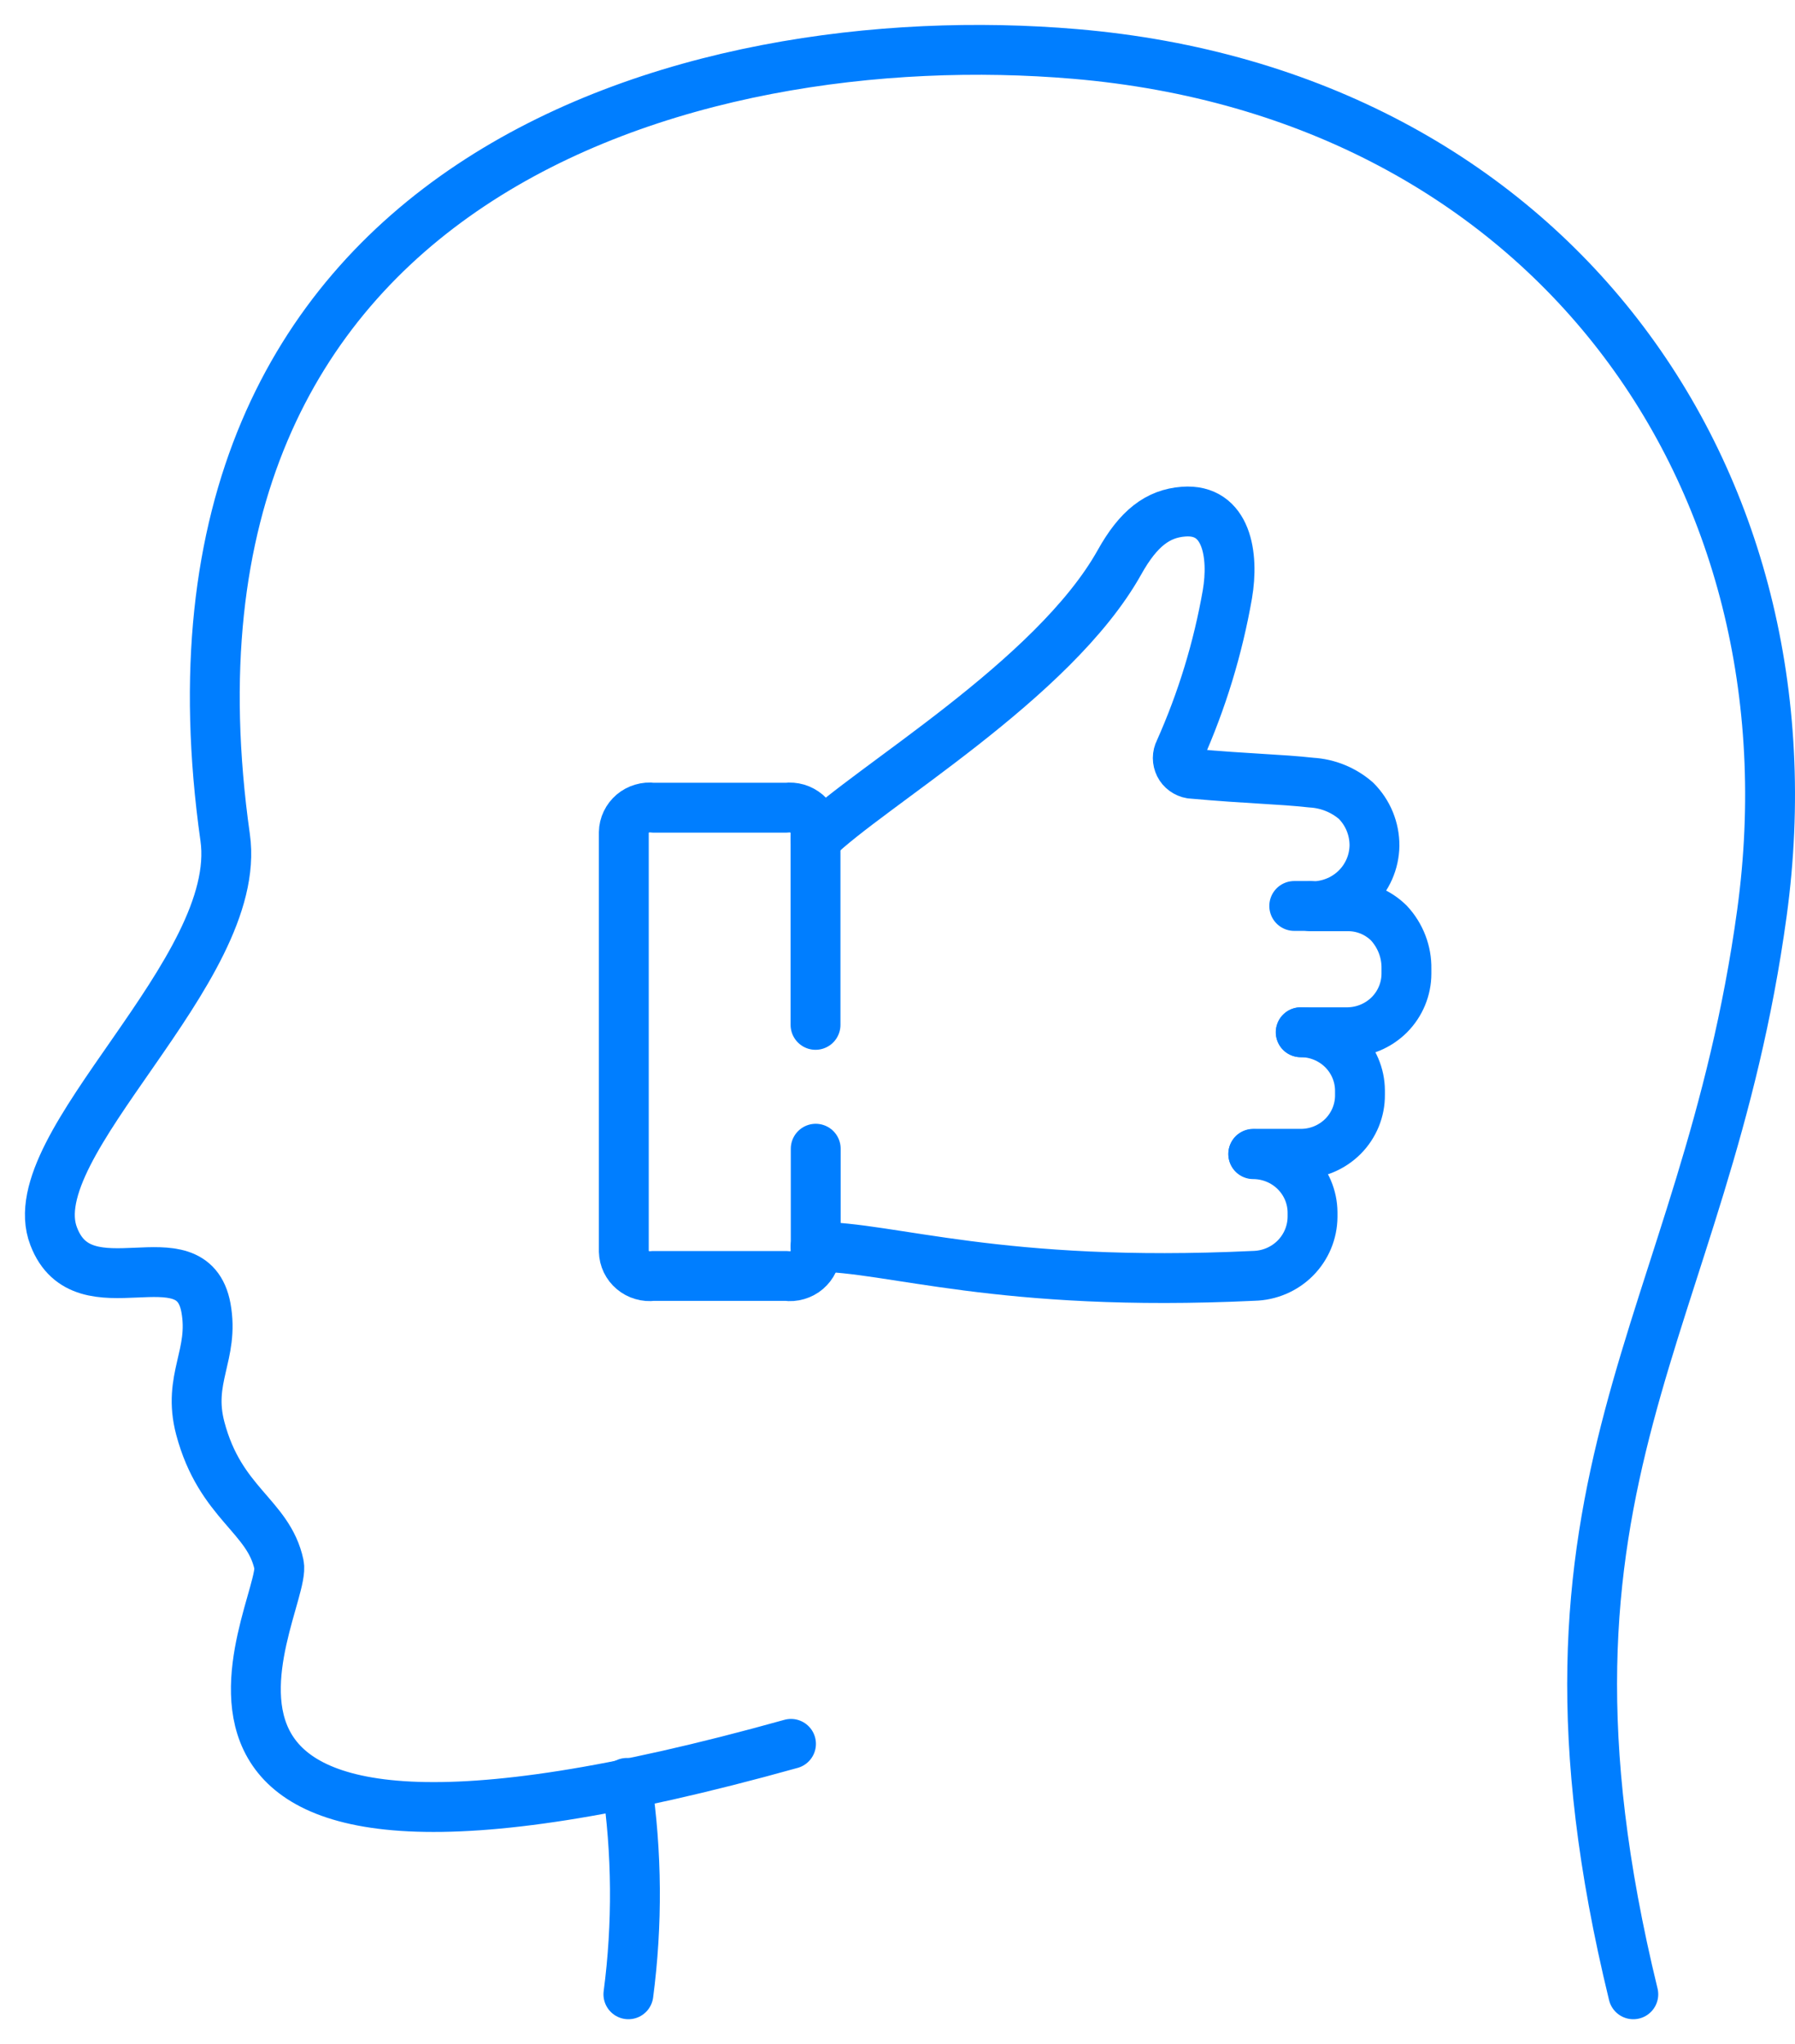
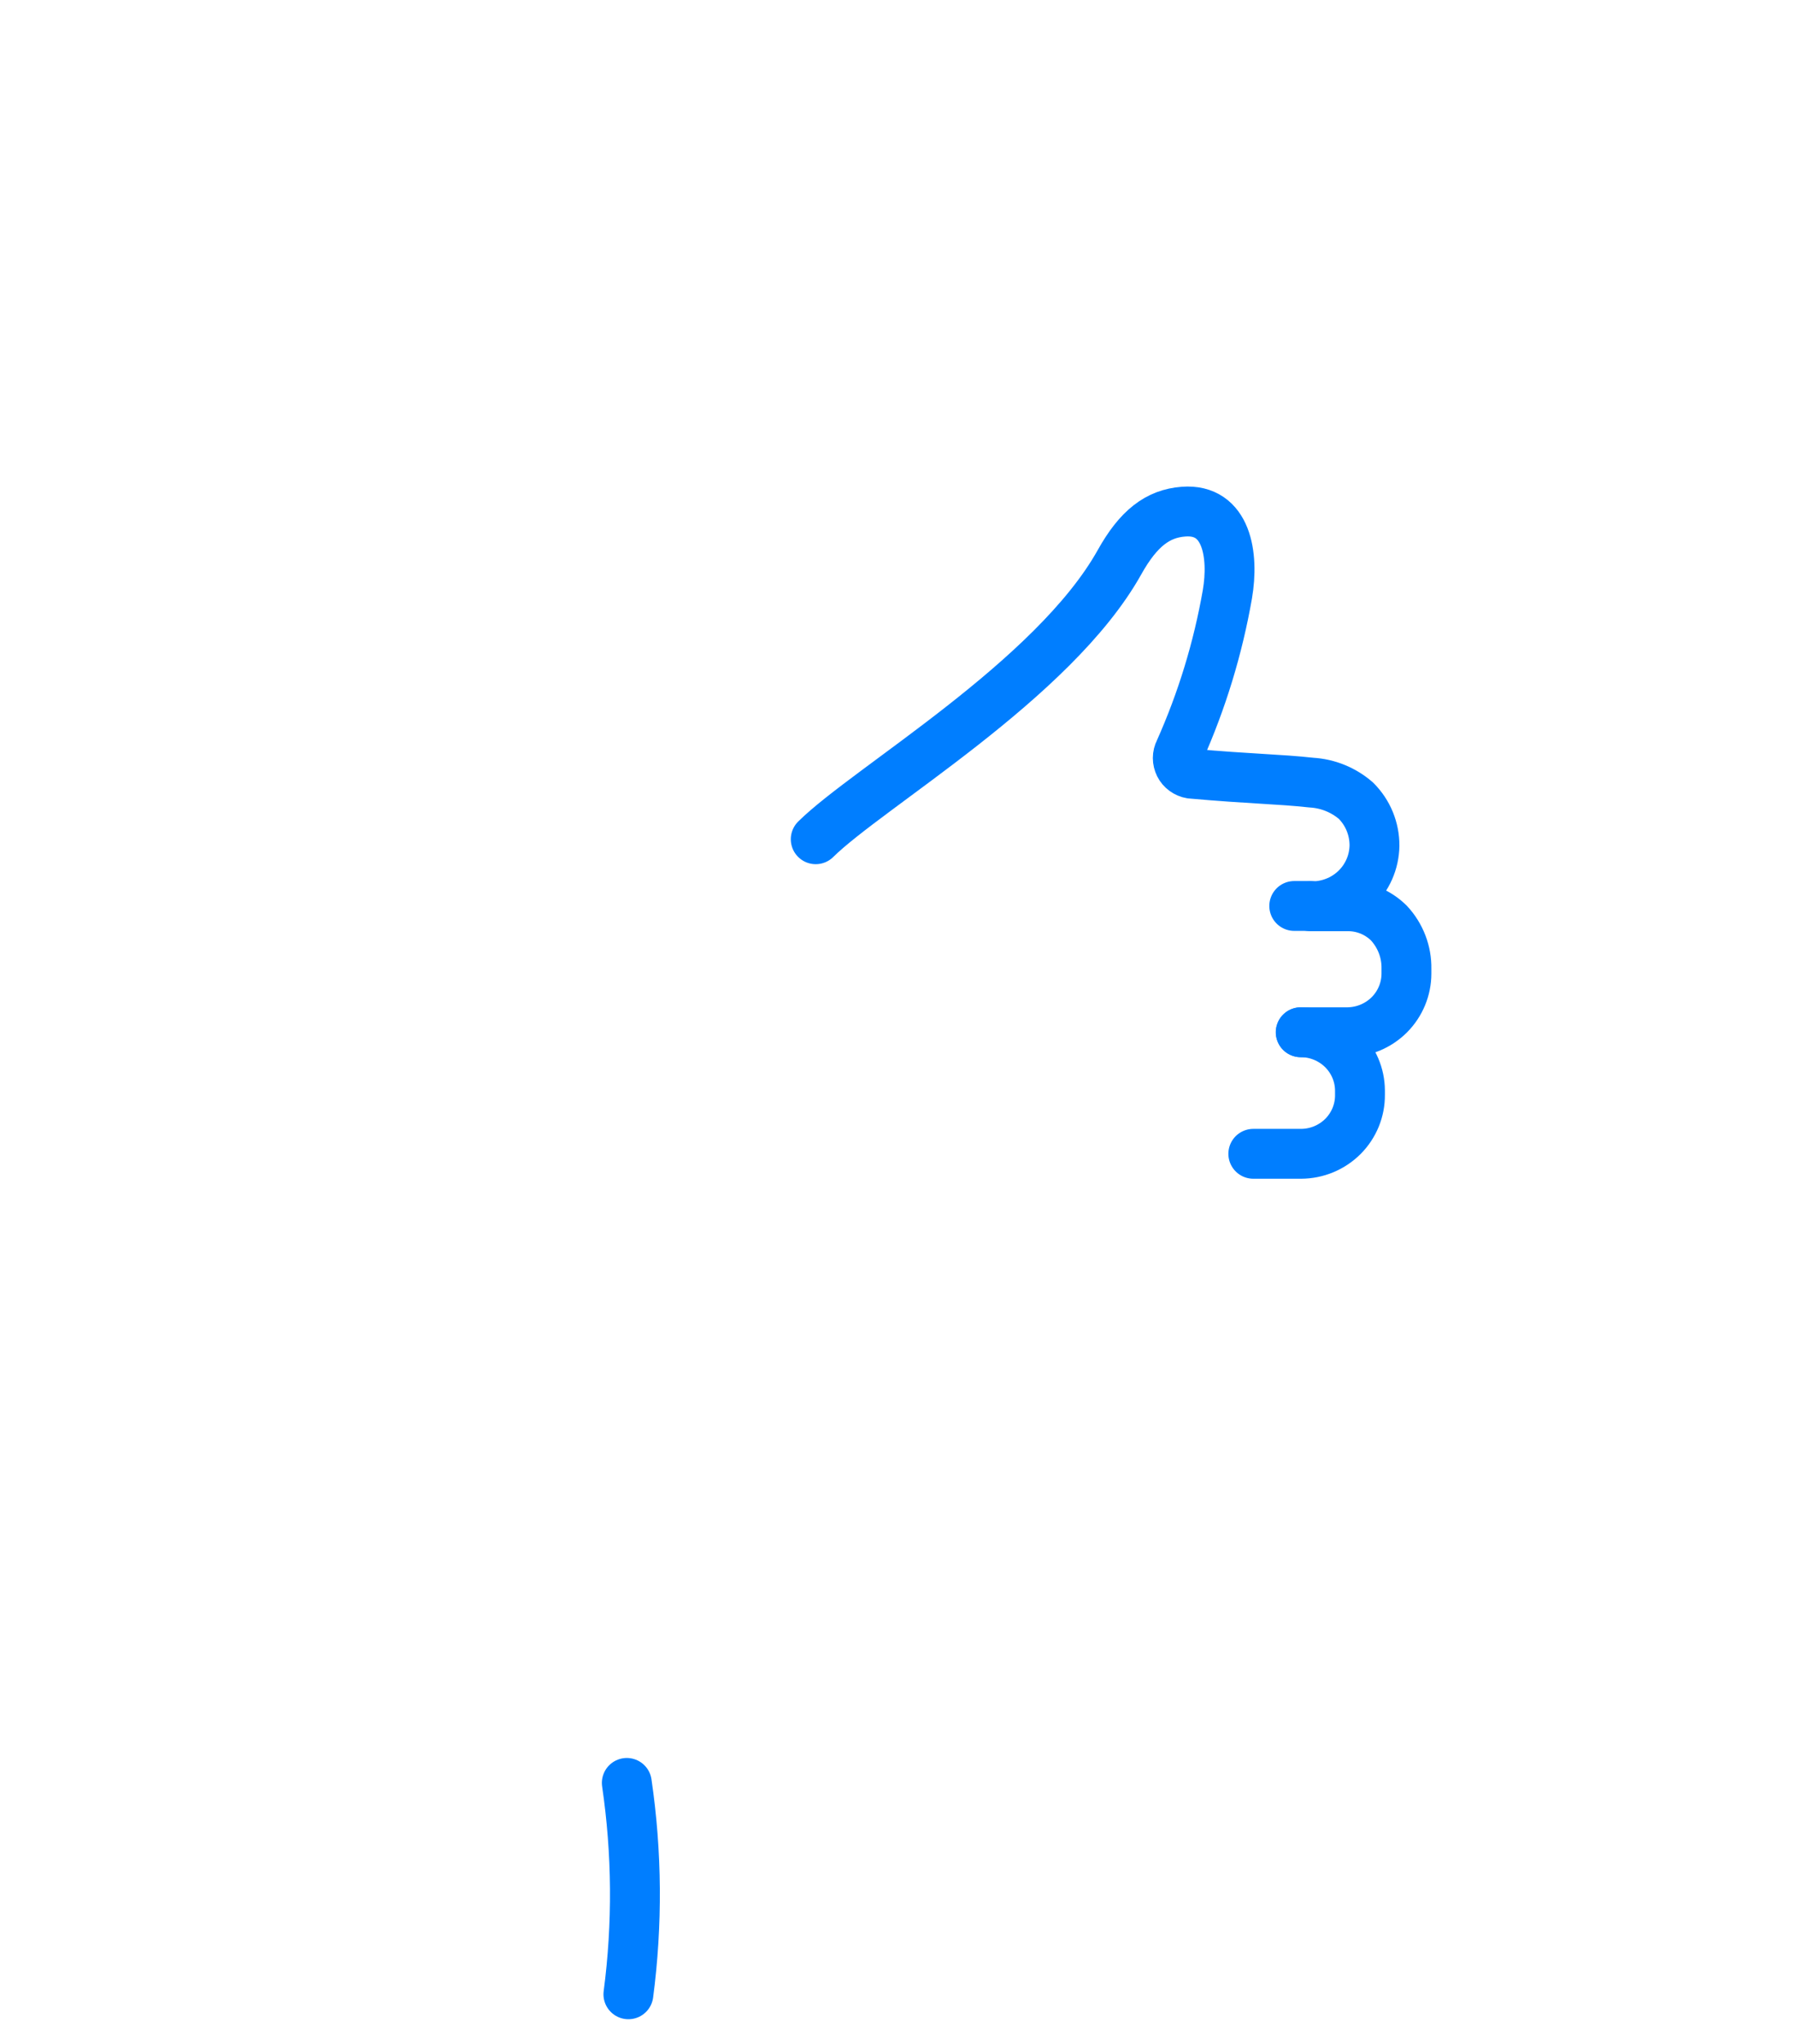
<svg xmlns="http://www.w3.org/2000/svg" width="36" height="41" viewBox="0 0 36 41" fill="none">
  <path d="M26.285 18.171H25.957" stroke="#007EFF" stroke-linecap="round" stroke-linejoin="round" />
  <path d="M16.36 16.833C17.417 15.789 21.131 13.64 22.451 11.279C22.832 10.595 23.22 10.301 23.737 10.262C24.607 10.196 24.75 11.138 24.616 11.92C24.427 13.002 24.105 14.057 23.656 15.061C23.633 15.105 23.621 15.154 23.621 15.204C23.621 15.253 23.633 15.302 23.655 15.347C23.677 15.391 23.71 15.43 23.75 15.459C23.791 15.489 23.837 15.509 23.887 15.517C25.082 15.624 25.634 15.624 26.301 15.697C26.632 15.716 26.948 15.845 27.197 16.062C27.315 16.181 27.409 16.322 27.472 16.476C27.535 16.631 27.567 16.796 27.566 16.963C27.563 17.126 27.528 17.287 27.462 17.437C27.396 17.586 27.301 17.722 27.182 17.834C27.063 17.947 26.922 18.036 26.768 18.094C26.614 18.153 26.45 18.181 26.285 18.177H27.009C27.167 18.173 27.323 18.202 27.469 18.26C27.614 18.318 27.746 18.406 27.857 18.516C28.087 18.765 28.213 19.091 28.207 19.429V19.527C28.207 19.837 28.083 20.135 27.862 20.356C27.64 20.576 27.34 20.701 27.026 20.704H26.089" stroke="#007EFF" stroke-linecap="round" stroke-linejoin="round" />
  <path d="M26.086 20.704C26.4 20.704 26.701 20.827 26.924 21.045C27.146 21.263 27.273 21.56 27.275 21.87V21.959C27.277 22.113 27.247 22.266 27.189 22.409C27.13 22.552 27.044 22.683 26.934 22.793C26.825 22.902 26.694 22.99 26.55 23.05C26.406 23.11 26.252 23.141 26.096 23.142H25.136" stroke="#007EFF" stroke-linecap="round" stroke-linejoin="round" />
-   <path d="M25.135 23.149C25.449 23.15 25.75 23.273 25.973 23.492C26.195 23.71 26.322 24.007 26.324 24.317V24.406C26.322 24.716 26.198 25.014 25.978 25.235C25.758 25.456 25.459 25.583 25.145 25.59C20.035 25.832 17.877 25.006 16.356 25.006" stroke="#007EFF" stroke-linecap="round" stroke-linejoin="round" />
-   <path d="M16.36 23.04V25.093C16.36 25.165 16.343 25.236 16.312 25.302C16.281 25.368 16.236 25.426 16.18 25.474C16.125 25.521 16.059 25.556 15.989 25.576C15.919 25.597 15.845 25.602 15.772 25.592H13.095C13.023 25.601 12.95 25.596 12.881 25.575C12.811 25.555 12.747 25.52 12.692 25.474C12.637 25.428 12.592 25.37 12.561 25.306C12.53 25.241 12.513 25.171 12.511 25.099V16.695C12.512 16.623 12.529 16.552 12.56 16.488C12.591 16.423 12.636 16.365 12.691 16.318C12.746 16.272 12.81 16.237 12.88 16.217C12.95 16.196 13.023 16.19 13.095 16.2H15.772C15.844 16.191 15.917 16.197 15.986 16.217C16.056 16.238 16.12 16.273 16.175 16.319C16.23 16.366 16.274 16.423 16.306 16.488C16.337 16.553 16.354 16.623 16.356 16.695V20.556" stroke="#007EFF" stroke-linecap="round" stroke-linejoin="round" />
-   <path d="M32.757 40C30.234 29.642 34.19 26.693 35.337 18.309C36.535 9.551 31.049 1.887 21.558 1.082C13.84 0.425 2.642 3.53 4.516 16.799C4.894 19.477 0.361 22.957 1.077 24.798C1.672 26.36 3.846 24.7 4.13 26.228C4.303 27.175 3.752 27.645 4.017 28.648C4.419 30.163 5.388 30.4 5.596 31.385C5.78 32.259 1.478 38.992 15.864 34.977" stroke="#007EFF" stroke-linecap="round" stroke-linejoin="round" />
  <path d="M12.571 35.76C12.777 37.165 12.788 38.592 12.603 40" stroke="#007EFF" stroke-linecap="round" stroke-linejoin="round" />
</svg>